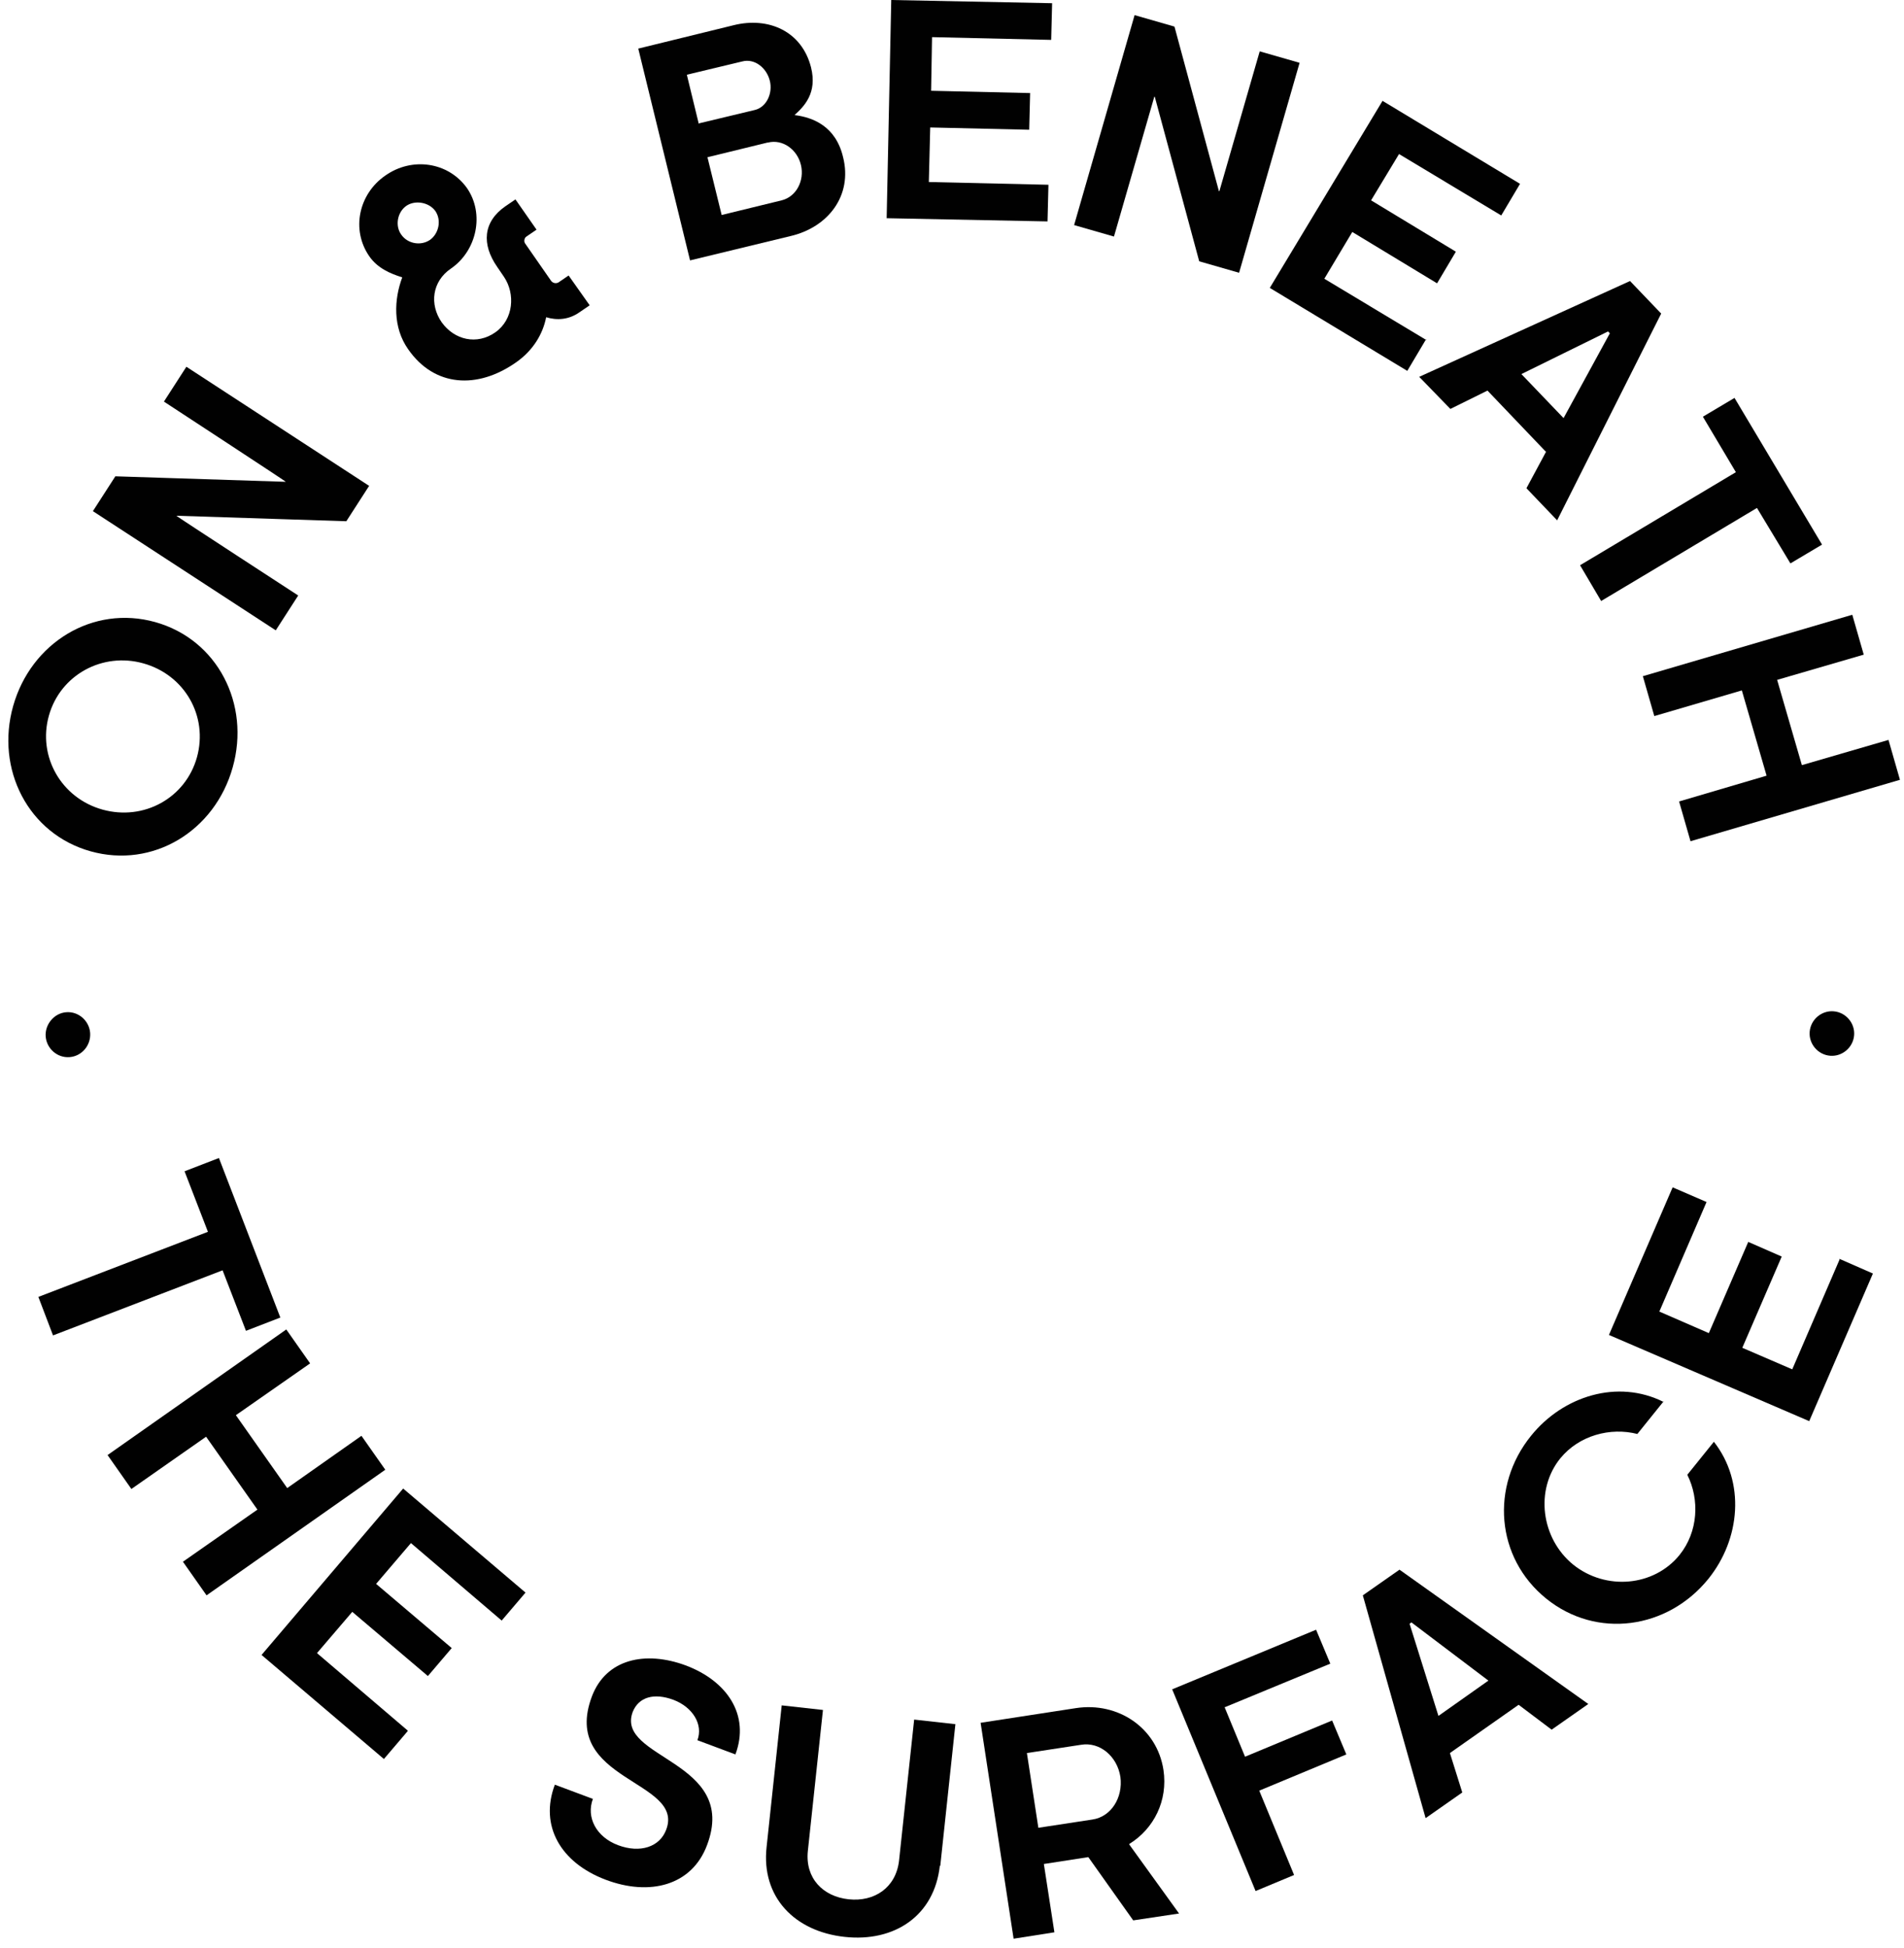
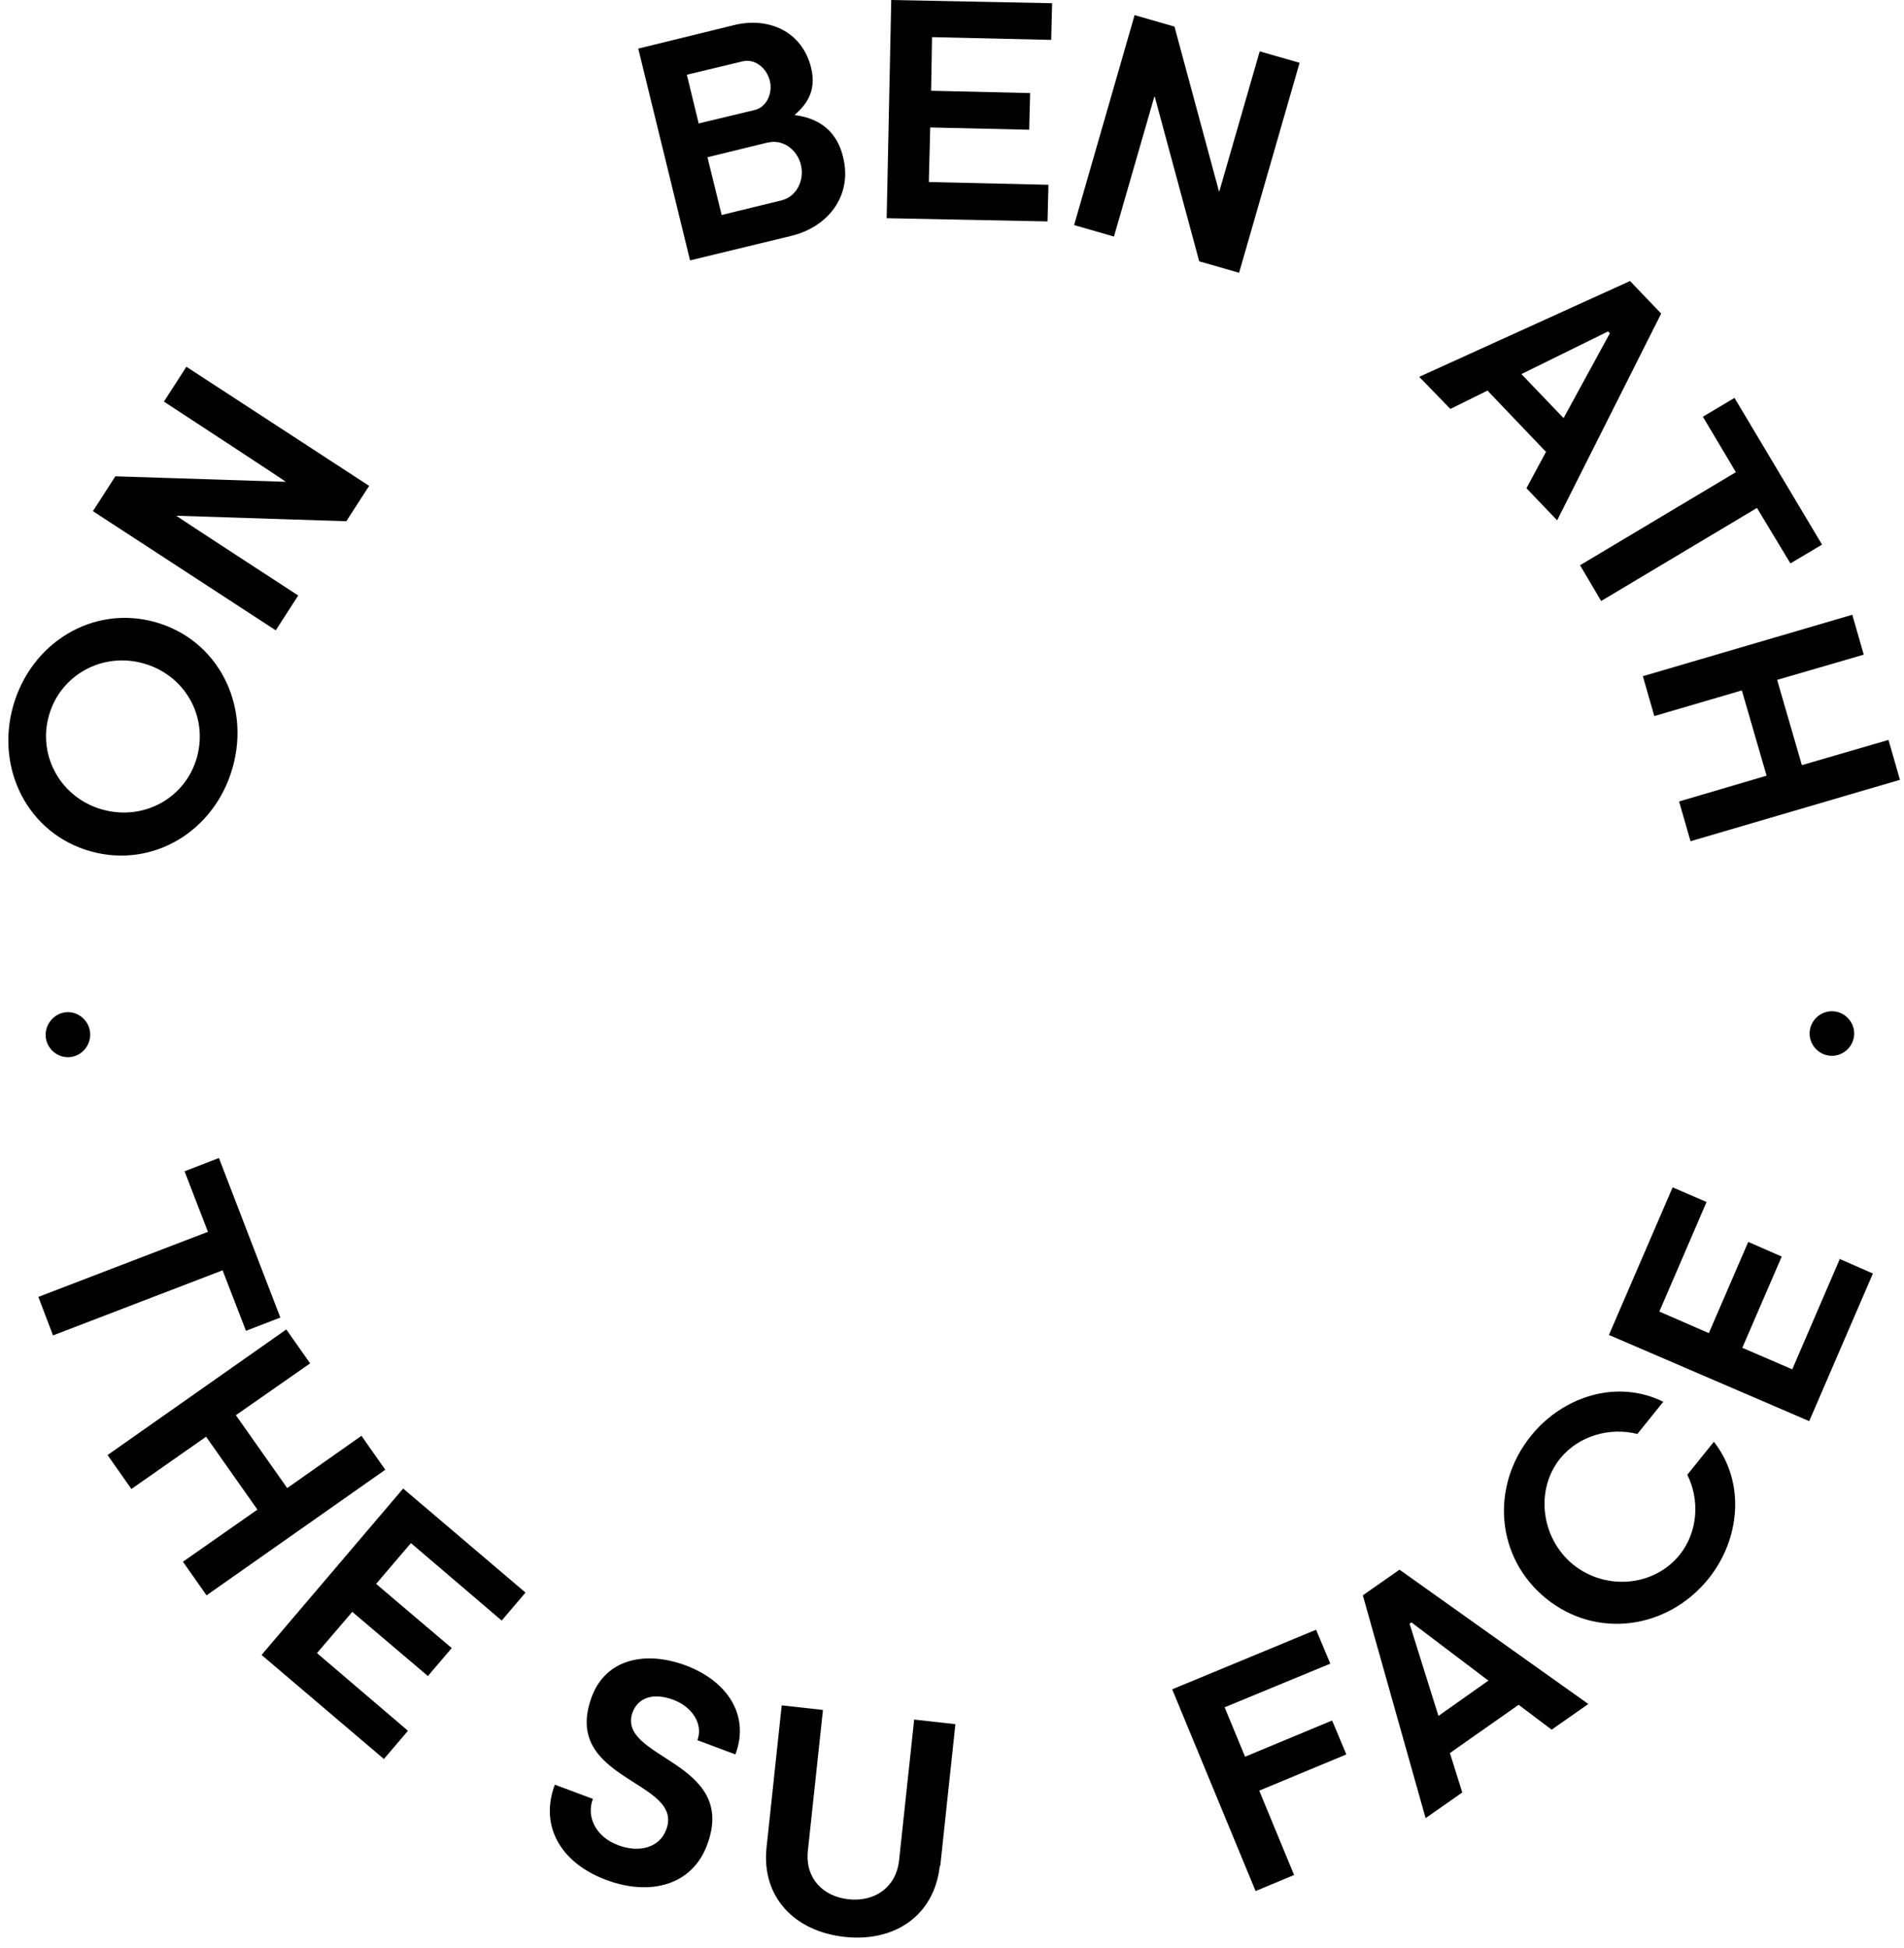
<svg xmlns="http://www.w3.org/2000/svg" fill="none" height="178" viewBox="0 0 174 178" width="174">
  <g fill="#010101">
    <path d="m21.264 70.111c-1.633 5.822-7.287 9.256-12.983 7.664-5.696-1.591-8.711-7.497-7.078-13.277 1.633-5.78 7.287-9.256 12.983-7.664 5.696 1.591 8.711 7.497 7.078 13.277zm-16.795-4.733c-1.047 3.728 1.131 7.539 4.9 8.586 3.769 1.047 7.581-1.047 8.628-4.774 1.047-3.769-1.131-7.539-4.9-8.586-3.728-1.047-7.581 1.047-8.628 4.774z" />
    <path d="m33.702 44.437-2.052 3.183-15.538-.503c0 .042 11.141 7.287 11.141 7.287l-2.052 3.183-16.711-10.889 2.052-3.183 15.58.503c0-.042-11.141-7.329-11.141-7.329l2.052-3.183 16.711 10.889z" />
-     <path d="m53.889 27.893-.921.628c-1.005.712-2.094.754-3.057.461-.293 1.508-1.173 3.015-2.722 4.104-3.56 2.513-7.497 2.262-9.884-1.173-1.424-2.01-1.298-4.565-.544-6.575-1.089-.335-2.262-.838-3.015-1.927-1.675-2.429-.963-5.696 1.466-7.371 2.429-1.717 5.738-1.256 7.455 1.131 1.633 2.345.921 5.738-1.466 7.371-1.717 1.173-1.968 3.267-.838 4.9 1.173 1.633 3.225 2.094 4.9.921 1.675-1.173 1.843-3.518.796-5.068l-.628-.921c-1.424-2.052-1.298-4.104.754-5.528l.921-.628 1.927 2.764-.921.628c-.209.126-.251.461-.126.628l2.387 3.434c.168.209.461.251.67.126l.921-.628zm-14.575-5.989c.796-.586 1.047-1.801.461-2.639-.586-.796-1.843-1.005-2.639-.461-.838.586-1.047 1.843-.461 2.639.586.838 1.801 1.047 2.639.461z" />
    <path d="m72.234 21.569-9.172 2.22-4.733-19.349 8.711-2.136c3.183-.796 6.24.544 7.078 3.853.586 2.345-.628 3.56-1.508 4.356 1.675.209 3.769 1.005 4.439 3.853.879 3.518-1.382 6.408-4.816 7.204zm-8.335-10.303 5.068-1.215c1.089-.251 1.675-1.55 1.382-2.68-.293-1.173-1.382-2.052-2.513-1.759l-5.068 1.215 1.089 4.481zm6.24 1.759-5.487 1.34 1.298 5.277 5.487-1.34c1.34-.335 2.094-1.801 1.759-3.225-.335-1.424-1.675-2.387-3.015-2.052z" />
    <path d="m95.814 16.878-.084 3.351-14.701-.293.419-19.936 14.701.293-.084 3.351-10.889-.251-.084 4.9 9.047.209-.084 3.351-9.046-.209-.126 4.984 10.889.251z" />
    <path d="m113.236 24.92-3.644-1.047-4.062-15.036h-.042l-3.686 12.774-3.643-1.047 5.528-19.182 3.644 1.047 4.062 15.036h.042l3.686-12.774 3.644 1.047z" />
-     <path d="m130.324 30.993-1.717 2.89-12.565-7.581 10.303-17.088 12.565 7.581-1.717 2.89-9.34-5.612-2.555 4.23 7.749 4.691-1.718 2.89-7.748-4.691-2.555 4.272 9.34 5.612z" />
    <path d="m141.255 41.254-5.319-5.57-3.392 1.675-2.848-2.932 19.266-8.753 2.848 2.974-9.508 18.889-2.806-2.932 1.801-3.351zm-2.22-7.078 3.854 4.021 4.23-7.748-.168-.168z" />
    <path d="m160.563 46.405-14.24 8.502-1.927-3.267 14.24-8.502-3.015-5.068 2.89-1.717 7.999 13.402-2.89 1.717z" />
    <path d="m153.485 73.21 7.957-2.345-2.261-7.79-8 2.345-1.047-3.644 19.14-5.612 1.047 3.644-7.915 2.304 2.261 7.79 7.916-2.304 1.047 3.644-19.14 5.612-1.047-3.644z" />
    <path d="m6.06 92.475c1.131-.084 2.094.796 2.178 1.885.084 1.131-.754 2.136-1.885 2.22-1.131.084-2.094-.796-2.178-1.885-.084-1.089.754-2.136 1.885-2.22z" />
    <path d="m20.342 116.055-15.496 5.947-1.34-3.518 15.496-5.947-2.136-5.529 3.141-1.214 5.612 14.575-3.141 1.214z" />
    <path d="m16.698 142.692 6.827-4.775-4.691-6.659-6.827 4.775-2.178-3.1 16.334-11.475 2.178 3.099-6.785 4.733 4.691 6.659 6.785-4.775 2.178 3.1-16.334 11.475-2.178-3.099z" />
    <path d="m37.262 158.146-2.178 2.555-11.182-9.507 12.941-15.203 11.182 9.507-2.178 2.555-8.293-7.078-3.183 3.727 6.91 5.864-2.178 2.555-6.91-5.864-3.225 3.769 8.293 7.078z" />
    <path d="m63.732 158.984c.544-1.424-.419-3.016-2.178-3.686-1.801-.67-3.183-.251-3.728 1.089-1.633 4.314 9.717 4.44 6.785 12.188-1.382 3.685-5.235 4.69-9.298 3.141-4.062-1.55-6.031-4.9-4.607-8.67l3.476 1.299c-.628 1.675.293 3.476 2.304 4.23s3.811.167 4.398-1.424c1.717-4.524-9.717-4.44-6.785-12.188 1.298-3.392 4.858-4.188 8.586-2.806 3.769 1.424 5.864 4.523 4.523 8.125z" />
    <path d="m85.887 170.46c-.503 4.565-4.146 6.994-8.711 6.491-4.565-.502-7.623-3.643-7.12-8.208l1.382-12.942 3.769.419-1.382 12.899c-.251 2.472 1.382 4.147 3.728 4.398s4.314-1.047 4.607-3.518l1.382-12.9 3.769.419-1.382 12.942z" />
-     <path d="m103.185 168.491 4.565 6.325-4.189.628-4.104-5.78-4.062.628.963 6.241-3.728.586-3.015-19.726 8.711-1.341c3.853-.586 7.413 1.801 8 5.654.418 2.807-.88 5.361-3.1 6.743zm-4.398-9.088-4.942.754 1.047 6.827 4.942-.754c1.717-.252 2.806-2.011 2.555-3.895-.293-1.885-1.885-3.225-3.602-2.932z" />
    <path d="m111.896 155.927 1.885 4.565 7.957-3.309 1.299 3.099-7.958 3.309 3.183 7.706-3.518 1.466-7.622-18.428 13.151-5.445 1.298 3.1-9.633 3.978z" />
    <path d="m138.826 155.717-6.324 4.44 1.131 3.601-3.351 2.346-5.738-20.355 3.351-2.345 17.255 12.271-3.35 2.346-3.058-2.304zm-7.371 1.047 4.565-3.225-7.036-5.319-.168.126z" />
    <path d="m152.061 127.991-2.429 3.016c-2.471-.629-5.319.125-7.036 2.219-2.346 2.89-1.759 7.33 1.172 9.717 2.974 2.387 7.372 2.01 9.717-.88 1.717-2.136 1.843-5.067.712-7.329l2.429-3.015c2.89 3.685 2.429 8.879-.502 12.522-3.728 4.607-10.22 5.529-14.827 1.801-4.607-3.727-5.109-10.261-1.382-14.868 2.932-3.644 7.916-5.193 12.104-3.099z" />
    <path d="m168.102 115.008 3.057 1.34-5.821 13.486-18.303-7.874 5.822-13.486 3.099 1.34-4.314 10.01 4.523 1.969 3.602-8.335 3.058 1.34-3.602 8.335 4.565 1.968 4.314-10.01z" />
    <path d="m167.264 96.454c-1.131-.084-1.968-1.089-1.885-2.178.084-1.131 1.089-1.968 2.178-1.885 1.131.084 1.969 1.089 1.885 2.178-.084 1.131-1.089 1.968-2.178 1.885z" />
  </g>
</svg>